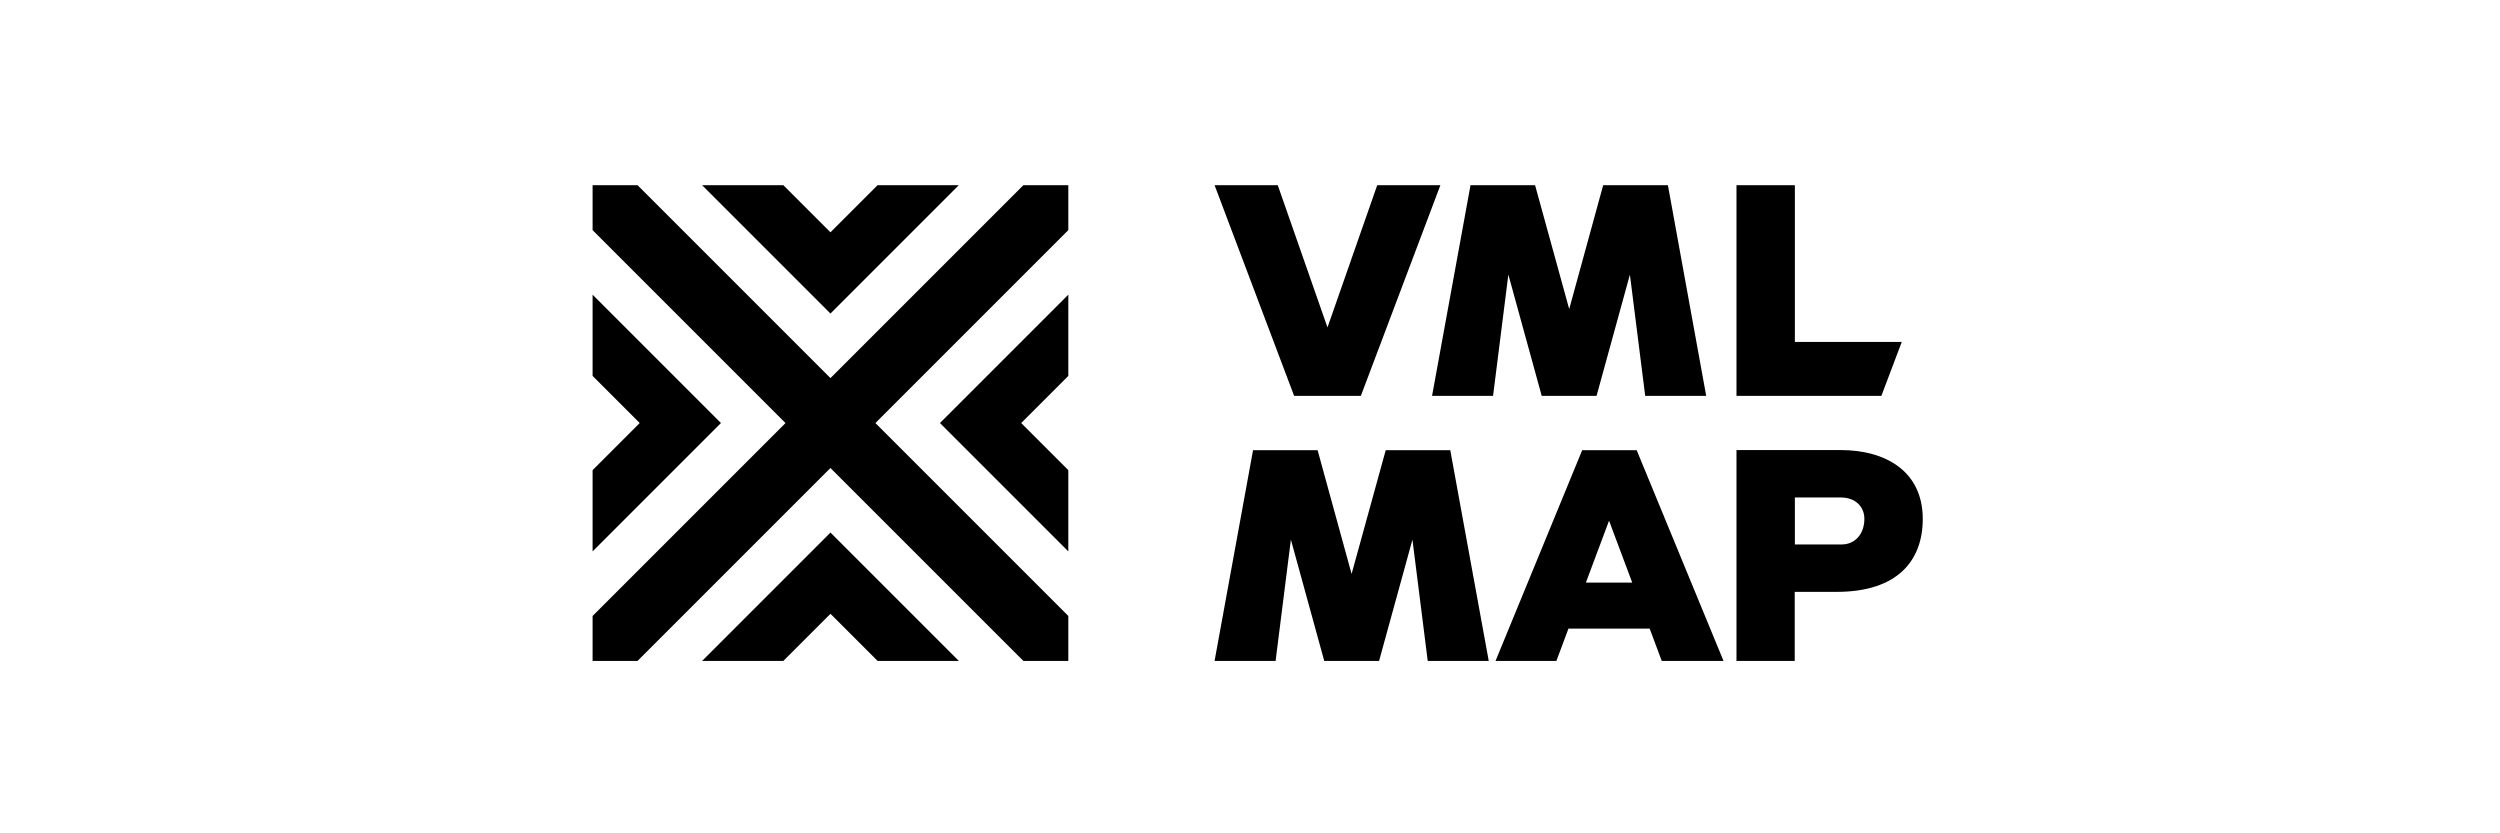
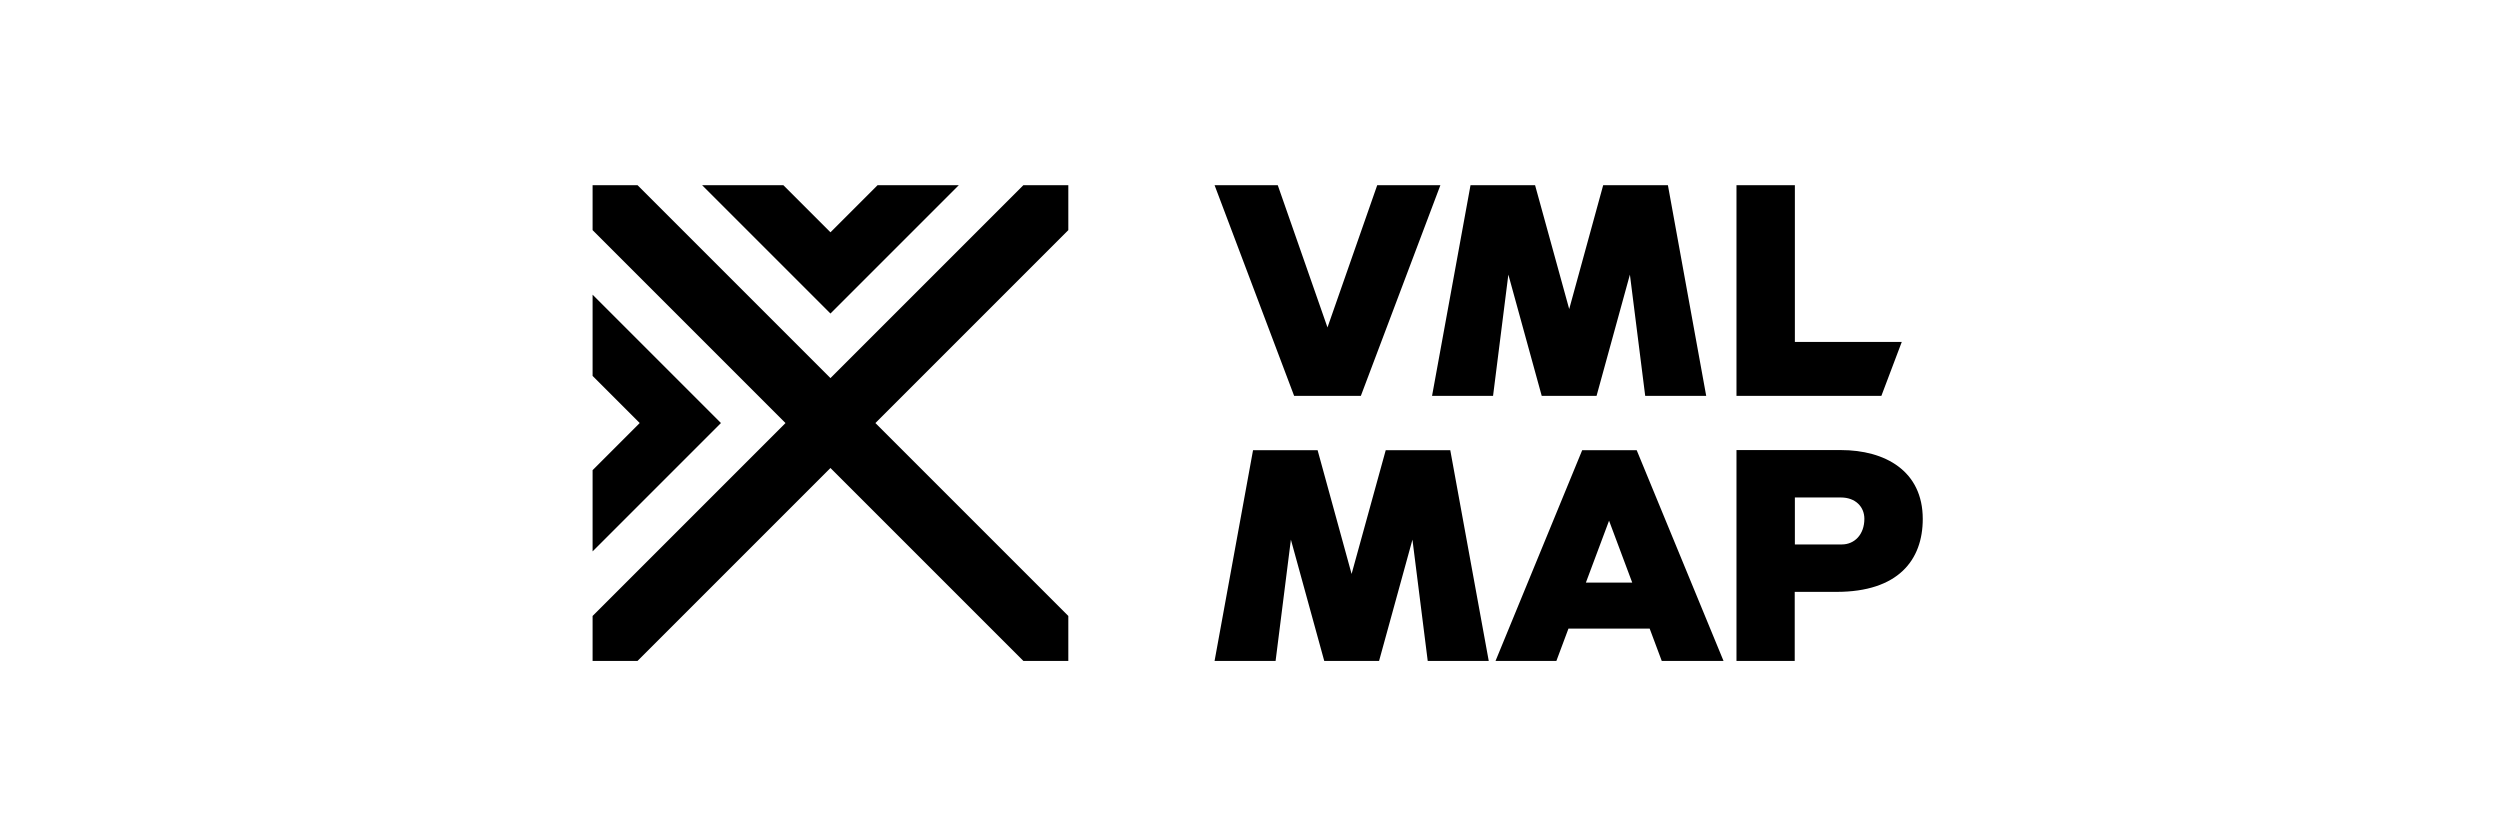
<svg xmlns="http://www.w3.org/2000/svg" width="135" height="45" viewBox="0 0 135 45" fill="none">
-   <path d="M37.914 35.689H42.301L44.845 33.145L47.389 35.689H51.776L44.845 28.758L37.914 35.689Z" fill="black" />
  <path d="M32 20.3L34.544 22.844L32 25.388V29.775L38.931 22.844L32 15.913V20.3Z" fill="black" />
-   <path d="M50.758 22.844L57.689 29.775V25.388L55.145 22.844L57.689 20.3V15.913L50.758 22.844Z" fill="black" />
  <path d="M47.389 10L44.845 12.544L42.301 10H37.914L44.845 16.931L51.776 10H47.389Z" fill="black" />
  <path d="M55.262 10L44.844 20.417L34.427 10H32V12.427L42.417 22.845L32 33.262V35.689H34.427L44.844 25.272L55.262 35.689H57.689V33.262L47.272 22.845L57.689 12.427V10H55.262Z" fill="black" />
  <path d="M74.37 10L71.684 17.682L68.999 10H65.587L69.883 21.377H73.486L77.781 10H74.37ZM86.572 10L84.737 16.689L82.894 10H79.408L77.331 21.377H80.625L81.451 14.829L83.253 21.377H86.214L88.015 14.829L88.841 21.377H92.135L90.067 10H86.572ZM93.77 10V21.377H101.594L102.695 18.466H96.923V10H93.77Z" fill="black" />
  <path d="M89.734 35.689L89.083 33.946H84.696L84.045 35.689H80.759L85.438 24.312H88.382L93.07 35.689H89.734ZM85.638 31.46H88.14L86.889 28.116L85.638 31.46Z" fill="black" />
  <path d="M93.77 35.689V24.304H99.409C101.786 24.304 103.829 25.422 103.829 28.024C103.829 30.251 102.494 31.961 99.175 31.961H96.915V35.689H93.77ZM96.923 29.4H99.459C100.142 29.4 100.676 28.866 100.676 28.015C100.676 27.365 100.193 26.864 99.409 26.864H96.923V29.4Z" fill="black" />
  <path d="M74.829 24.312L72.986 30.993L71.151 24.312H67.664L65.587 35.689H68.882L69.708 29.141L71.509 35.689H74.47L76.272 29.141L77.097 35.689H80.392L78.315 24.312H74.829Z" fill="black" />
</svg>